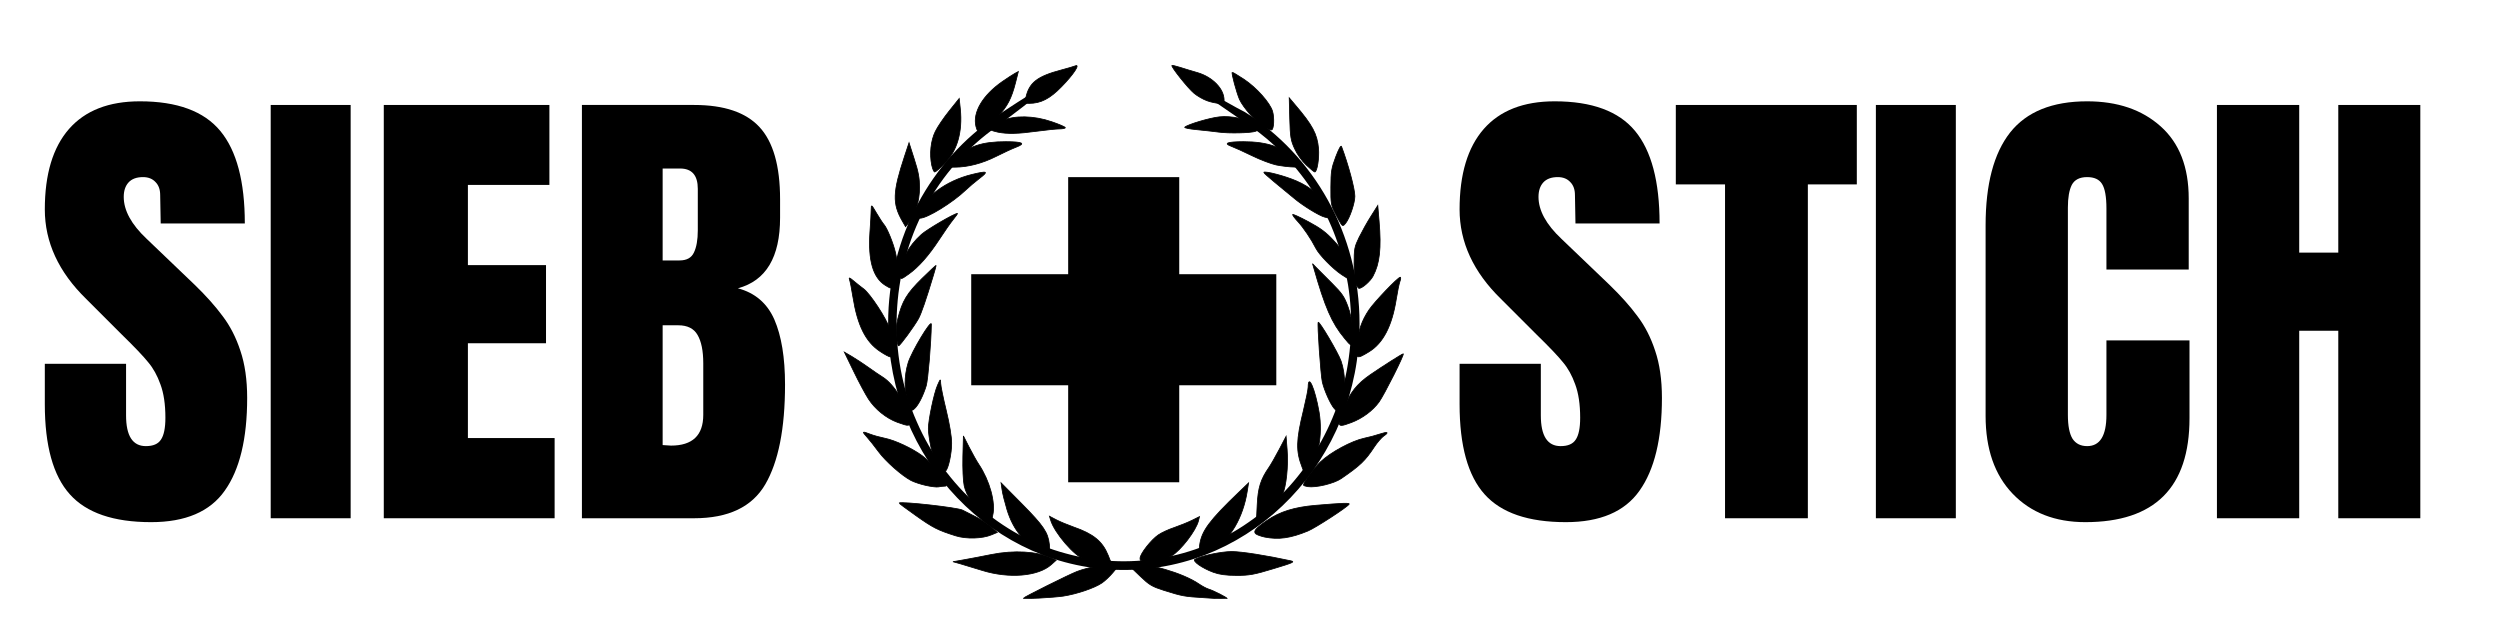
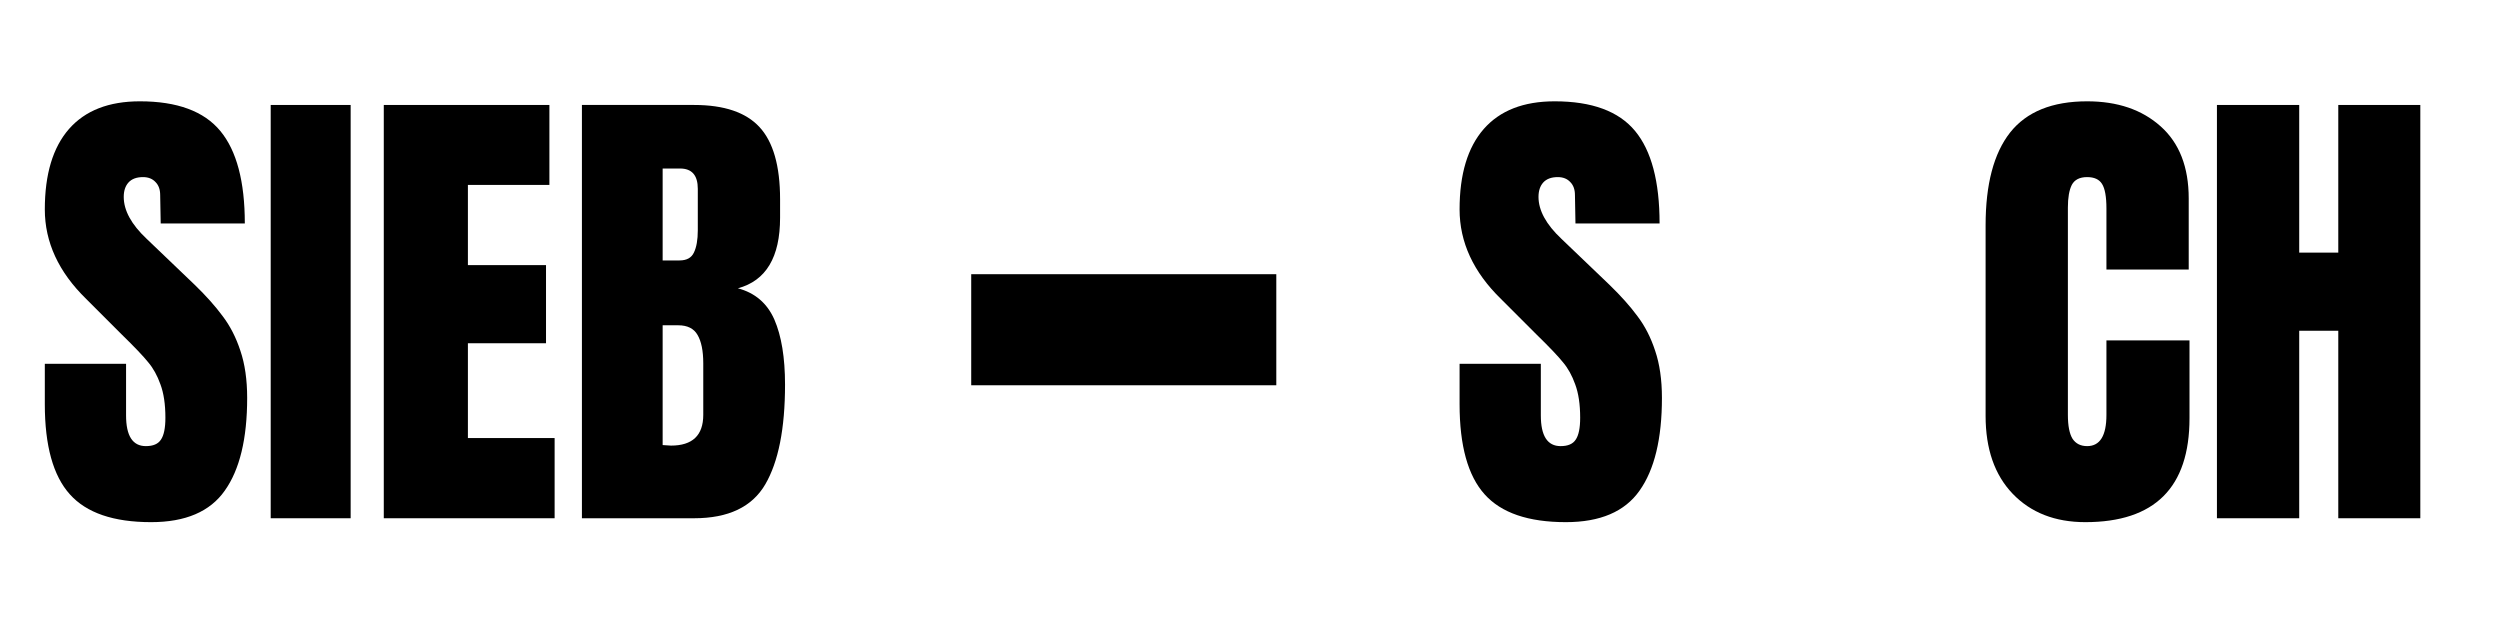
<svg xmlns="http://www.w3.org/2000/svg" width="200" zoomAndPan="magnify" viewBox="0 0 150 37.5" height="50" preserveAspectRatio="xMidYMid meet" version="1.0">
  <defs>
    <g />
    <clipPath id="fa8ac8469e">
      <path d="M 50.602 3.656 L 84.219 3.656 L 84.219 35.93 L 50.602 35.93 Z M 50.602 3.656 " clip-rule="nonzero" />
    </clipPath>
    <clipPath id="e051a6a6d9">
      <path d="M 64.09 10.629 L 70.754 10.629 L 70.754 28.938 L 64.09 28.938 Z M 64.09 10.629 " clip-rule="nonzero" />
    </clipPath>
    <clipPath id="f7e437efee">
      <path d="M 58.27 16.453 L 76.578 16.453 L 76.578 23.117 L 58.27 23.117 Z M 58.27 16.453 " clip-rule="nonzero" />
    </clipPath>
  </defs>
-   <path stroke-linecap="round" transform="matrix(0.047, 0, 0, 0.047, 49.993, -3.715)" fill-opacity="1" fill="#000000" fill-rule="nonzero" stroke-linejoin="round" d="M 209.253 228.47 C 126.445 284.212 71.462 381.47 71.462 492.04 C 71.462 665.008 205.67 805.279 371.036 805.279 C 536.318 805.279 670.526 665.008 670.526 492.04 C 670.526 377.893 612.044 277.972 524.738 223.228 C 504.744 213.577 414.939 158.5 524.738 233.129 C 552.563 251.266 577.638 274.062 598.049 300.852 C 648.783 365.579 671.11 453.103 659.53 535.885 C 648.367 621.578 599.465 700.117 530.57 747.207 C 462.924 794.546 375.701 808.69 297.059 787.059 C 213.168 764.928 141.19 700.45 105.451 618.084 C 67.213 532.058 71.795 426.979 115.865 344.281 C 138.025 301.684 170.681 265.576 209.253 238.703 C 318.302 157.003 237.244 209.417 209.253 228.47 Z M 209.253 228.47 " stroke="#000000" stroke-width="2.748" stroke-opacity="1" stroke-miterlimit="4" />
  <g clip-path="url(#fa8ac8469e)">
-     <path stroke-linecap="butt" transform="matrix(0.047, 0, 0, 0.047, 49.993, -3.715)" fill-opacity="1" fill="#000000" fill-rule="nonzero" stroke-linejoin="miter" d="M 242.659 842.801 C 242.659 841.636 300.808 812.6 311.221 808.607 C 325.633 803.032 349.293 798.956 357.707 800.703 L 363.788 801.951 L 356.957 810.104 C 353.208 814.597 347.043 820.504 343.128 823.166 C 333.797 829.656 310.971 837.393 293.56 840.055 C 281.23 841.886 242.659 843.966 242.659 842.801 Z M 474.171 842.135 C 448.095 840.555 446.096 840.222 421.77 832.568 C 407.191 827.909 403.442 825.745 392.196 814.93 L 379.367 802.616 L 385.031 801.036 C 399.61 796.959 446.512 810.437 467.089 824.664 C 471.005 827.326 476.42 830.238 479.169 831.07 C 485.334 832.9 502.995 841.886 502.995 843.217 C 502.995 843.799 501.912 844.049 500.496 843.883 C 499.163 843.716 487.333 842.967 474.171 842.135 Z M 190.009 807.192 C 179.095 803.781 166.266 799.954 161.517 798.54 L 152.853 796.127 L 167.432 793.548 C 175.513 792.134 190.758 789.222 201.338 787.059 C 230.829 781.068 260.403 782.815 279.564 791.718 L 284.729 794.13 L 278.315 799.871 C 261.57 814.847 224.415 817.925 190.009 807.192 Z M 485.25 809.605 C 471.005 804.364 458.009 795.212 461.758 793.049 C 469.505 788.639 495.414 783.148 508.743 783.148 C 520.989 783.148 553.229 788.223 584.053 794.962 C 589.801 796.21 587.385 797.375 561.977 805.029 C 537.068 812.6 530.986 813.682 514.741 813.599 C 501.329 813.599 492.998 812.434 485.25 809.605 Z M 320.885 793.132 C 308.305 789.388 282.23 759.187 277.481 742.797 L 276.065 738.055 L 284.646 742.548 C 289.394 745.044 299.475 749.204 306.972 751.866 C 332.131 760.602 343.711 770.086 350.959 787.807 L 353.958 795.378 L 340.545 795.212 C 333.131 795.045 324.3 794.13 320.885 793.132 Z M 391.696 791.718 C 391.696 786.227 405.858 768.089 415.105 761.85 C 419.188 759.021 428.268 754.861 435.266 752.532 C 442.264 750.119 452.427 746.042 457.842 743.38 L 467.589 738.554 L 466.34 743.713 C 463.257 756.192 443.93 781.484 431.85 788.722 C 424.936 792.882 419.521 794.214 407.358 794.962 C 392.612 795.794 391.696 795.628 391.696 791.718 Z M 266.485 781.734 C 244.991 773.913 229.83 756.109 221.749 729.403 C 219 720.334 216.167 708.936 215.501 704.11 L 214.251 695.375 L 240.993 722.414 C 268.651 750.452 274.316 758.771 275.982 774.412 C 276.982 783.481 275.149 784.895 266.485 781.734 Z M 467.756 775.078 C 470.088 757.107 480.252 743.38 518.074 707.189 L 530.236 695.541 L 528.57 706.024 C 523.405 739.553 506.327 768.672 486.333 778.24 C 480.752 780.902 474.004 783.148 471.421 783.148 C 467.089 783.148 466.756 782.566 467.756 775.078 Z M 156.186 763.014 C 133.359 755.776 127.445 752.781 105.535 737.223 C 93.372 728.654 83.708 721.416 84.041 721.166 C 87.04 718.92 158.768 726.99 165.016 730.235 C 166.766 731.067 173.93 734.727 181.011 738.305 C 188.176 741.799 197.423 747.872 201.755 751.7 L 209.502 758.688 L 202.338 761.683 C 190.508 766.758 169.848 767.341 156.186 763.014 Z M 550.98 764.678 C 546.232 763.68 541.066 761.85 539.484 760.518 C 535.818 757.44 539.317 753.28 554.062 743.297 C 570.307 732.231 588.718 726.491 615.627 724.161 C 650.283 721.249 659.696 720.833 658.613 722.664 C 656.364 726.407 615.46 753.031 605.88 756.941 C 583.637 766.093 568.475 768.173 550.98 764.678 Z M 193.507 737.722 C 181.011 728.071 169.765 711.681 167.182 699.119 C 165.849 693.212 165.183 676.822 165.516 662.012 L 166.183 635.556 L 173.43 649.782 C 177.429 657.603 183.011 667.587 185.843 671.83 C 199.755 692.629 207.503 720.833 203.671 736.724 L 201.921 744.295 Z M 541.233 723.828 C 542.233 701.864 545.648 691.048 556.145 675.906 C 558.644 672.329 564.559 661.929 569.391 652.778 L 578.138 636.055 L 579.471 653.11 C 581.137 673.743 578.388 700.117 573.39 711.016 C 569.474 719.585 552.563 738.138 544.899 742.381 L 540.233 744.877 Z M 118.197 698.703 C 111.45 697.205 103.035 694.376 99.287 692.38 C 87.374 686.057 66.88 667.92 57.883 655.689 C 53.051 649.117 46.47 640.714 43.137 637.053 C 36.389 629.565 36.806 629.233 47.386 633.392 C 51.468 634.973 59.882 637.303 66.047 638.551 C 78.876 641.13 101.119 651.53 113.616 660.848 C 123.113 667.92 137.858 684.809 142.44 693.794 C 145.106 699.202 145.106 699.701 141.857 699.701 C 139.941 699.701 136.525 700.117 134.359 700.616 C 132.193 701.115 124.862 700.2 118.197 698.703 Z M 605.796 700.283 C 602.797 699.784 600.381 698.952 600.381 698.37 C 600.381 694.293 612.544 677.654 621.958 668.751 C 635.037 656.355 661.862 641.879 677.941 638.468 C 683.939 637.22 692.686 634.89 697.518 633.226 C 707.848 629.732 710.014 630.813 702.766 635.639 C 699.934 637.636 694.519 643.875 690.77 649.533 C 679.107 667.254 672.776 673.327 648.367 690.05 C 639.119 696.373 616.043 701.864 605.796 700.283 Z M 134.859 673.244 C 129.694 667.088 127.195 661.347 124.695 649.699 C 122.946 641.296 121.446 630.897 121.446 626.57 C 121.446 615.255 128.694 580.728 133.193 570.745 C 136.942 562.342 137.025 562.342 137.192 568.332 C 137.275 571.743 140.441 587.301 144.273 602.942 C 148.605 620.83 151.187 636.471 151.187 644.874 C 151.271 658.102 146.855 678.07 143.44 680.233 C 142.44 680.898 138.608 677.737 134.859 673.244 Z M 598.632 675.657 C 590.551 654.857 590.884 641.213 600.298 602.942 C 603.547 589.547 606.296 576.069 606.296 573.074 C 606.38 555.27 615.127 575.404 620.292 605.272 C 625.207 633.975 618.792 667.504 606.546 676.822 L 600.798 681.148 Z M 81.959 618.167 C 67.713 612.926 53.467 601.445 44.97 588.299 C 41.138 582.392 32.641 566.585 26.143 553.107 L 14.23 528.563 L 23.643 534.055 C 28.808 537.133 38.222 543.289 44.637 547.865 C 50.968 552.441 59.382 558.099 63.214 560.511 C 77.543 569.414 93.872 595.538 96.787 614.257 C 98.287 623.658 97.704 623.825 81.959 618.167 Z M 646.034 619.166 C 646.034 617.502 648.866 608.6 652.282 599.531 C 659.363 580.812 668.61 569.081 685.605 557.433 C 701.1 546.784 726.342 530.727 727.675 530.727 C 729.758 530.643 703.683 582.559 696.852 592.126 C 688.771 603.275 675.442 613.175 661.279 618.5 C 648.95 623.159 646.034 623.242 646.034 619.166 Z M 95.788 592.875 C 90.456 578.232 90.373 559.679 95.621 542.291 C 99.87 528.231 125.362 485.8 125.279 493.038 C 124.945 516.749 121.03 564.255 118.697 571.66 C 114.782 584.306 108.784 596.037 103.952 600.529 C 100.036 604.19 99.87 604.107 95.788 592.875 Z M 639.536 600.446 C 634.787 594.955 626.957 577.65 624.374 566.668 C 622.375 558.015 617.793 491.873 619.126 490.459 C 620.625 488.795 644.618 529.479 648.283 539.878 C 654.365 557.1 654.365 581.061 648.117 594.29 C 645.701 599.614 643.451 604.024 643.202 604.024 C 642.952 604.024 641.285 602.36 639.536 600.446 Z M 59.466 527.399 C 41.305 515.169 30.974 494.452 25.143 458.178 C 23.56 448.028 21.561 437.961 20.728 435.798 C 19.645 432.803 20.978 433.385 26.476 438.044 C 30.475 441.372 35.89 445.699 38.555 447.612 C 46.886 453.519 68.213 486.049 72.128 498.779 C 76.544 513.255 77.043 534.72 73.045 534.72 C 71.545 534.72 65.464 531.475 59.466 527.399 Z M 668.61 519.578 C 670.027 501.774 674.692 488.379 684.022 474.568 C 691.02 464.252 720.927 432.969 723.843 432.969 C 724.76 432.969 724.593 435.299 723.51 438.211 C 722.427 441.123 720.261 451.439 718.761 461.173 C 713.346 495.201 702.017 517.082 683.939 528.147 C 667.777 537.965 667.111 537.549 668.61 519.578 Z M 80.626 509.594 C 79.709 502.19 80.376 494.536 82.542 485.717 C 88.04 463.503 94.122 453.436 113.449 434.467 C 123.279 424.816 131.36 417.328 131.36 417.911 C 131.36 418.493 129.944 423.734 128.194 429.558 C 118.531 461.673 112.449 479.31 108.867 485.8 C 103.369 495.7 85.208 520.493 83.458 520.493 C 82.625 520.493 81.375 515.585 80.626 509.594 Z M 652.532 510.676 C 636.37 491.125 627.706 471.157 613.377 420.739 L 611.878 415.664 L 616.793 420.739 C 619.542 423.568 628.456 432.553 636.704 440.707 C 649.45 453.436 652.449 457.762 657.031 470.242 C 662.779 485.8 665.445 508.263 662.529 516.084 C 660.863 520.576 660.529 520.41 652.532 510.676 Z M 66.63 443.369 C 50.718 433.469 44.387 411.504 46.886 375.064 C 47.803 362.667 48.469 349.605 48.469 346.111 C 48.552 339.788 48.719 339.954 55.3 351.186 C 59.049 357.509 63.381 364.165 64.881 365.829 C 68.963 370.488 76.794 389.707 79.626 402.103 C 82.209 413.002 81.542 424.483 77.627 439.376 C 75.294 448.361 74.877 448.527 66.63 443.369 Z M 667.527 442.62 C 665.861 439.708 664.945 430.224 664.945 416.663 C 664.945 396.612 665.361 394.449 671.359 382.052 C 674.942 374.814 681.69 362.667 686.521 355.096 L 695.185 341.369 L 696.852 361.253 C 699.851 396.113 697.685 415.498 689.104 431.555 C 685.605 438.128 675.192 447.196 671.276 447.196 C 670.61 447.196 668.944 445.116 667.527 442.62 Z M 85.624 429.808 C 85.624 412.586 95.538 393.7 112.616 378.309 C 119.78 371.902 154.603 351.519 158.518 351.519 C 159.101 351.519 156.769 354.93 153.27 359.173 C 149.854 363.333 141.69 375.064 135.109 385.131 C 121.946 405.265 108.95 419.991 96.204 429.059 C 86.124 436.297 85.624 436.297 85.624 429.808 Z M 649.033 429.641 C 637.203 421.655 620.459 404.433 616.127 395.946 C 610.295 384.382 600.215 369.49 593.05 361.752 C 589.385 357.842 586.469 353.932 586.469 352.933 C 586.469 352.018 595.466 356.095 606.463 362.002 C 622.125 370.405 629.206 375.646 639.203 386.545 C 651.866 400.273 654.698 406.263 659.03 428.394 C 660.529 436.38 659.197 436.547 649.033 429.641 Z M 88.29 361.336 C 75.377 338.956 75.877 324.48 91.122 278.388 L 96.787 261.249 L 103.452 282.132 C 108.784 298.605 110.2 306.343 110.2 318.656 C 110.2 335.711 104.785 353.516 96.787 363.083 L 92.372 368.408 Z M 648.7 365.496 C 647.534 363.999 643.951 357.676 640.869 351.519 C 635.537 341.119 635.121 338.79 635.287 317.907 C 635.371 297.94 636.037 293.78 641.535 279.22 C 645.284 269.403 648.117 264.161 648.866 265.992 C 657.53 288.954 665.861 319.904 665.944 329.555 C 665.944 338.124 659.446 357.343 654.281 363.832 C 651.532 367.41 650.449 367.742 648.7 365.496 Z M 108.7 353.016 C 115.532 330.969 143.773 309.837 177.429 301.684 C 197.173 296.941 198.589 297.69 186.843 306.675 C 181.011 311.168 173.097 317.824 169.265 321.568 C 152.603 337.542 120.113 357.592 110.866 357.592 C 108.034 357.592 107.534 356.677 108.7 353.016 Z M 627.373 356.178 C 620.292 354.348 599.382 341.452 588.468 332.217 C 582.387 327.225 571.057 317.824 563.226 311.418 C 555.312 304.928 549.231 299.437 549.564 299.021 C 551.48 297.108 576.555 303.68 591.051 309.92 C 609.712 317.907 624.957 330.969 631.872 344.863 C 638.203 357.509 637.62 358.84 627.373 356.178 Z M 125.778 289.953 C 122.779 275.726 124.529 258.67 130.277 247.023 C 133.026 241.199 141.107 229.385 148.105 220.649 L 160.851 204.758 L 162.267 218.07 C 165.266 247.272 158.352 271.483 142.19 287.873 C 136.358 293.78 130.694 298.605 129.611 298.605 C 128.528 298.605 126.778 294.695 125.778 289.953 Z M 603.797 289.62 C 598.215 284.378 592.134 275.809 588.968 268.737 C 584.136 258.088 583.47 254.094 582.804 230.383 L 582.137 203.926 L 589.718 212.912 C 611.878 238.869 617.876 250.101 619.542 268.488 C 620.625 280.718 617.793 298.605 614.71 298.605 C 613.877 298.522 609.045 294.529 603.797 289.62 Z M 155.519 282.132 C 172.514 265.742 189.509 259.918 220.416 259.918 C 242.242 260.001 246.158 262.081 233.328 266.99 C 228.08 268.987 216.667 274.311 207.92 278.721 C 190.425 287.54 172.014 292.365 155.519 292.449 L 144.856 292.449 Z M 565.559 289.62 C 559.061 288.205 545.149 282.964 534.818 277.889 C 524.405 272.814 512.575 267.406 508.493 265.909 C 497.747 261.998 502.828 260.001 523.489 259.918 C 555.229 259.918 575.389 267.24 592.301 285.21 L 599.132 292.449 L 588.302 292.282 C 582.387 292.199 572.14 290.951 565.559 289.62 Z M 210.336 247.771 C 206.253 246.939 202.338 245.691 201.588 245.026 C 199.339 242.696 204.837 238.037 215.417 233.295 C 231.246 226.14 255.988 226.556 278.898 234.46 C 288.478 237.705 296.309 241.116 296.309 242.031 C 296.309 242.863 292.977 243.612 288.895 243.612 C 284.729 243.612 271.567 245.026 259.57 246.607 C 236.244 249.851 222.415 250.184 210.336 247.771 Z M 492.082 247.688 C 485.5 246.856 472.754 245.359 463.674 244.527 C 454.593 243.695 447.845 242.28 448.762 241.448 C 452.094 238.037 480.835 229.468 493.165 228.22 C 508.077 226.639 527.654 230.882 536.984 237.621 C 543.566 242.53 544.149 244.693 539.234 246.607 C 533.569 248.853 504.911 249.519 492.082 247.688 Z M 182.178 240.367 C 177.846 222.563 190.842 200.598 216 183.127 C 222.498 178.634 229.663 173.975 231.996 172.727 L 236.328 170.398 L 232.745 184.541 C 227.747 204.342 222.165 215.158 210.669 227.138 C 202.505 235.625 188.259 245.691 184.344 245.691 C 183.844 245.691 182.927 243.279 182.178 240.367 Z M 550.48 241.615 C 541.15 236.54 523.239 216.323 518.573 205.757 C 514.825 196.938 508.16 172.478 509.326 171.396 C 509.66 170.98 516.407 175.057 524.405 180.298 C 540.4 190.947 557.645 210.333 560.894 221.231 C 563.31 229.551 562.56 244.028 559.644 244.86 C 558.561 245.192 554.396 243.695 550.48 241.615 Z M 245.741 204.425 C 249.907 184.708 260.153 176.554 291.394 168.318 C 298.975 166.321 306.889 163.991 308.972 163.159 C 315.886 160.164 306.889 173.975 291.394 189.783 C 276.482 205.091 264.902 210.998 250.073 210.998 C 244.658 210.998 244.408 210.665 245.741 204.425 Z M 477.336 207.67 C 472.421 205.923 464.923 201.68 460.675 198.102 C 453.26 192.112 430.934 164.075 432.35 162.577 C 432.683 162.244 437.349 163.326 442.68 164.99 C 448.012 166.737 458.009 169.732 464.923 171.729 C 484.334 177.386 498.996 192.528 498.996 206.921 C 498.996 210.249 497.747 210.998 492.581 210.915 C 488.999 210.915 482.168 209.417 477.336 207.67 Z M 477.336 207.67 " stroke="#000000" stroke-width="1.015" stroke-opacity="1" stroke-miterlimit="4" />
-   </g>
+     </g>
  <g clip-path="url(#e051a6a6d9)">
-     <path fill="#000000" d="M 64.09 10.629 L 70.754 10.629 L 70.754 28.934 L 64.09 28.934 Z M 64.09 10.629 " fill-opacity="1" fill-rule="nonzero" />
-   </g>
+     </g>
  <g clip-path="url(#f7e437efee)">
    <path fill="#000000" d="M 76.578 16.453 L 76.578 23.117 L 58.273 23.117 L 58.273 16.453 Z M 76.578 16.453 " fill-opacity="1" fill-rule="nonzero" />
  </g>
  <g fill="#000000" fill-opacity="1">
    <g transform="translate(2.08, 31.095)">
      <g>
        <path d="M 6.984 0.234 C 4.734 0.234 3.109 -0.32 2.109 -1.438 C 1.109 -2.551 0.609 -4.352 0.609 -6.844 L 0.609 -9.266 L 5.484 -9.266 L 5.484 -6.172 C 5.484 -4.941 5.879 -4.328 6.672 -4.328 C 7.109 -4.328 7.41 -4.457 7.578 -4.719 C 7.754 -4.977 7.844 -5.414 7.844 -6.031 C 7.844 -6.844 7.742 -7.508 7.547 -8.031 C 7.359 -8.562 7.113 -9.004 6.812 -9.359 C 6.52 -9.723 5.988 -10.281 5.219 -11.031 L 3.094 -13.156 C 1.438 -14.77 0.609 -16.562 0.609 -18.531 C 0.609 -20.645 1.094 -22.254 2.062 -23.359 C 3.031 -24.461 4.445 -25.016 6.312 -25.016 C 8.551 -25.016 10.16 -24.422 11.141 -23.234 C 12.117 -22.055 12.609 -20.207 12.609 -17.688 L 7.562 -17.688 L 7.531 -19.391 C 7.531 -19.723 7.438 -19.984 7.25 -20.172 C 7.07 -20.367 6.82 -20.469 6.5 -20.469 C 6.113 -20.469 5.82 -20.359 5.625 -20.141 C 5.438 -19.93 5.344 -19.645 5.344 -19.281 C 5.344 -18.469 5.801 -17.629 6.719 -16.766 L 9.609 -14 C 10.285 -13.344 10.844 -12.719 11.281 -12.125 C 11.727 -11.539 12.082 -10.848 12.344 -10.047 C 12.613 -9.254 12.75 -8.312 12.75 -7.219 C 12.75 -4.77 12.301 -2.914 11.406 -1.656 C 10.52 -0.395 9.047 0.234 6.984 0.234 Z M 6.984 0.234 " />
      </g>
    </g>
  </g>
  <g fill="#000000" fill-opacity="1">
    <g transform="translate(15.383, 31.095)">
      <g>
        <path d="M 0.859 0 L 0.859 -24.797 L 5.656 -24.797 L 5.656 0 Z M 0.859 0 " />
      </g>
    </g>
  </g>
  <g fill="#000000" fill-opacity="1">
    <g transform="translate(21.933, 31.095)">
      <g>
        <path d="M 1.094 0 L 1.094 -24.797 L 11.031 -24.797 L 11.031 -20 L 6.141 -20 L 6.141 -15.188 L 10.828 -15.188 L 10.828 -10.5 L 6.141 -10.5 L 6.141 -4.812 L 11.344 -4.812 L 11.344 0 Z M 1.094 0 " />
      </g>
    </g>
  </g>
  <g fill="#000000" fill-opacity="1">
    <g transform="translate(33.821, 31.095)">
      <g>
        <path d="M 1.094 -24.797 L 7.828 -24.797 C 9.629 -24.797 10.938 -24.352 11.75 -23.469 C 12.57 -22.582 12.984 -21.141 12.984 -19.141 L 12.984 -18.031 C 12.984 -15.664 12.141 -14.254 10.453 -13.797 C 11.484 -13.523 12.211 -12.898 12.641 -11.922 C 13.066 -10.941 13.281 -9.641 13.281 -8.016 C 13.281 -5.379 12.883 -3.383 12.094 -2.031 C 11.301 -0.676 9.879 0 7.828 0 L 1.094 0 Z M 6.953 -15.469 C 7.379 -15.469 7.664 -15.625 7.812 -15.938 C 7.969 -16.258 8.047 -16.707 8.047 -17.281 L 8.047 -19.766 C 8.047 -20.578 7.691 -20.984 6.984 -20.984 L 5.938 -20.984 L 5.938 -15.469 Z M 6.438 -4.359 C 7.727 -4.359 8.375 -4.973 8.375 -6.203 L 8.375 -9.297 C 8.375 -10.047 8.258 -10.613 8.031 -11 C 7.812 -11.383 7.426 -11.578 6.875 -11.578 L 5.938 -11.578 L 5.938 -4.391 Z M 6.438 -4.359 " />
      </g>
    </g>
  </g>
  <g fill="#000000" fill-opacity="1">
    <g transform="translate(86.966, 31.095)">
      <g>
        <path d="M 6.984 0.234 C 4.734 0.234 3.109 -0.32 2.109 -1.438 C 1.109 -2.551 0.609 -4.352 0.609 -6.844 L 0.609 -9.266 L 5.484 -9.266 L 5.484 -6.172 C 5.484 -4.941 5.879 -4.328 6.672 -4.328 C 7.109 -4.328 7.41 -4.457 7.578 -4.719 C 7.754 -4.977 7.844 -5.414 7.844 -6.031 C 7.844 -6.844 7.742 -7.508 7.547 -8.031 C 7.359 -8.562 7.113 -9.004 6.812 -9.359 C 6.52 -9.723 5.988 -10.281 5.219 -11.031 L 3.094 -13.156 C 1.438 -14.77 0.609 -16.562 0.609 -18.531 C 0.609 -20.645 1.094 -22.254 2.062 -23.359 C 3.031 -24.461 4.445 -25.016 6.312 -25.016 C 8.551 -25.016 10.16 -24.422 11.141 -23.234 C 12.117 -22.055 12.609 -20.207 12.609 -17.688 L 7.562 -17.688 L 7.531 -19.391 C 7.531 -19.723 7.438 -19.984 7.25 -20.172 C 7.07 -20.367 6.82 -20.469 6.5 -20.469 C 6.113 -20.469 5.82 -20.359 5.625 -20.141 C 5.438 -19.93 5.344 -19.645 5.344 -19.281 C 5.344 -18.469 5.801 -17.629 6.719 -16.766 L 9.609 -14 C 10.285 -13.344 10.844 -12.719 11.281 -12.125 C 11.727 -11.539 12.082 -10.848 12.344 -10.047 C 12.613 -9.254 12.75 -8.312 12.75 -7.219 C 12.75 -4.77 12.301 -2.914 11.406 -1.656 C 10.52 -0.395 9.047 0.234 6.984 0.234 Z M 6.984 0.234 " />
      </g>
    </g>
  </g>
  <g fill="#000000" fill-opacity="1">
    <g transform="translate(100.268, 31.095)">
      <g>
-         <path d="M 3.234 0 L 3.234 -20.031 L 0.281 -20.031 L 0.281 -24.797 L 11.141 -24.797 L 11.141 -20.031 L 8.203 -20.031 L 8.203 0 Z M 3.234 0 " />
-       </g>
+         </g>
    </g>
  </g>
  <g fill="#000000" fill-opacity="1">
    <g transform="translate(111.694, 31.095)">
      <g>
-         <path d="M 0.859 0 L 0.859 -24.797 L 5.656 -24.797 L 5.656 0 Z M 0.859 0 " />
-       </g>
+         </g>
    </g>
  </g>
  <g fill="#000000" fill-opacity="1">
    <g transform="translate(118.245, 31.095)">
      <g>
        <path d="M 6.875 0.234 C 5.062 0.234 3.609 -0.332 2.516 -1.469 C 1.43 -2.602 0.891 -4.16 0.891 -6.141 L 0.891 -17.578 C 0.891 -20.035 1.379 -21.891 2.359 -23.141 C 3.348 -24.391 4.891 -25.016 6.984 -25.016 C 8.805 -25.016 10.273 -24.516 11.391 -23.516 C 12.516 -22.516 13.078 -21.07 13.078 -19.188 L 13.078 -14.922 L 8.141 -14.922 L 8.141 -18.578 C 8.141 -19.297 8.051 -19.789 7.875 -20.062 C 7.707 -20.332 7.41 -20.469 6.984 -20.469 C 6.535 -20.469 6.227 -20.312 6.062 -20 C 5.906 -19.688 5.828 -19.234 5.828 -18.641 L 5.828 -6.203 C 5.828 -5.547 5.922 -5.066 6.109 -4.766 C 6.305 -4.473 6.598 -4.328 6.984 -4.328 C 7.754 -4.328 8.141 -4.953 8.141 -6.203 L 8.141 -10.672 L 13.125 -10.672 L 13.125 -6 C 13.125 -1.844 11.039 0.234 6.875 0.234 Z M 6.875 0.234 " />
      </g>
    </g>
  </g>
  <g fill="#000000" fill-opacity="1">
    <g transform="translate(131.922, 31.095)">
      <g>
        <path d="M 1.094 0 L 1.094 -24.797 L 6.031 -24.797 L 6.031 -15.938 L 8.375 -15.938 L 8.375 -24.797 L 13.297 -24.797 L 13.297 0 L 8.375 0 L 8.375 -11.25 L 6.031 -11.25 L 6.031 0 Z M 1.094 0 " />
      </g>
    </g>
  </g>
</svg>